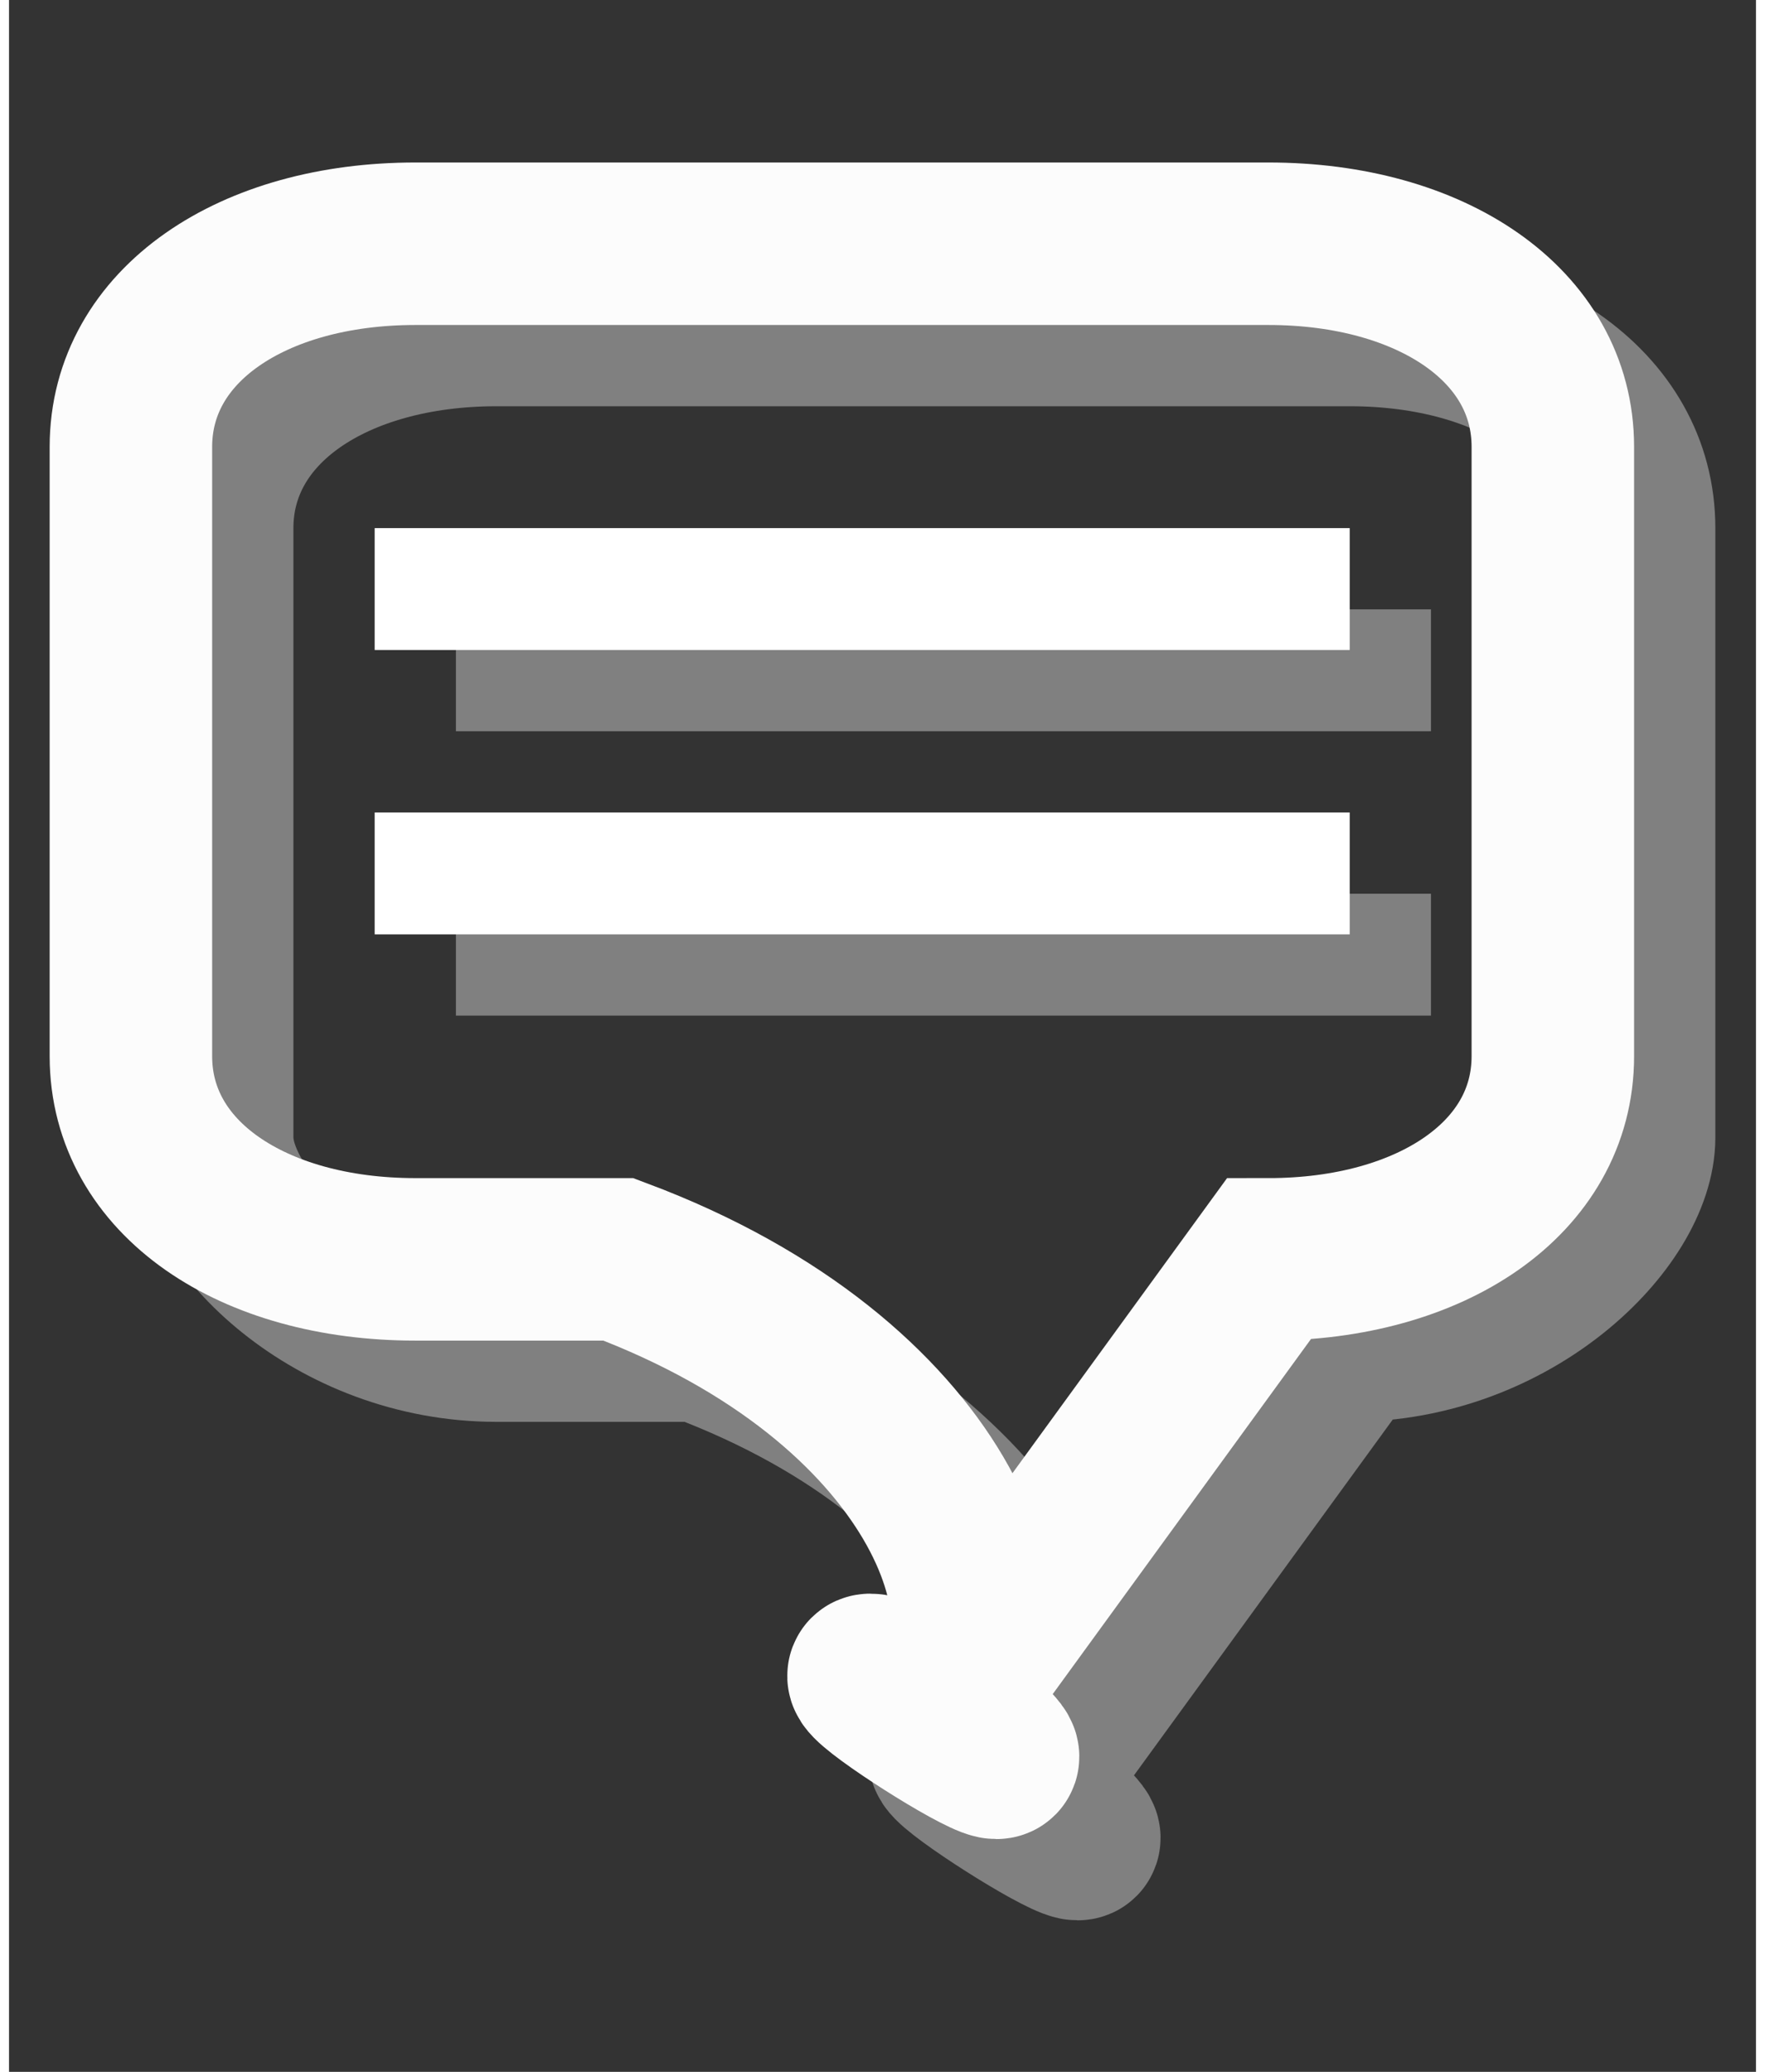
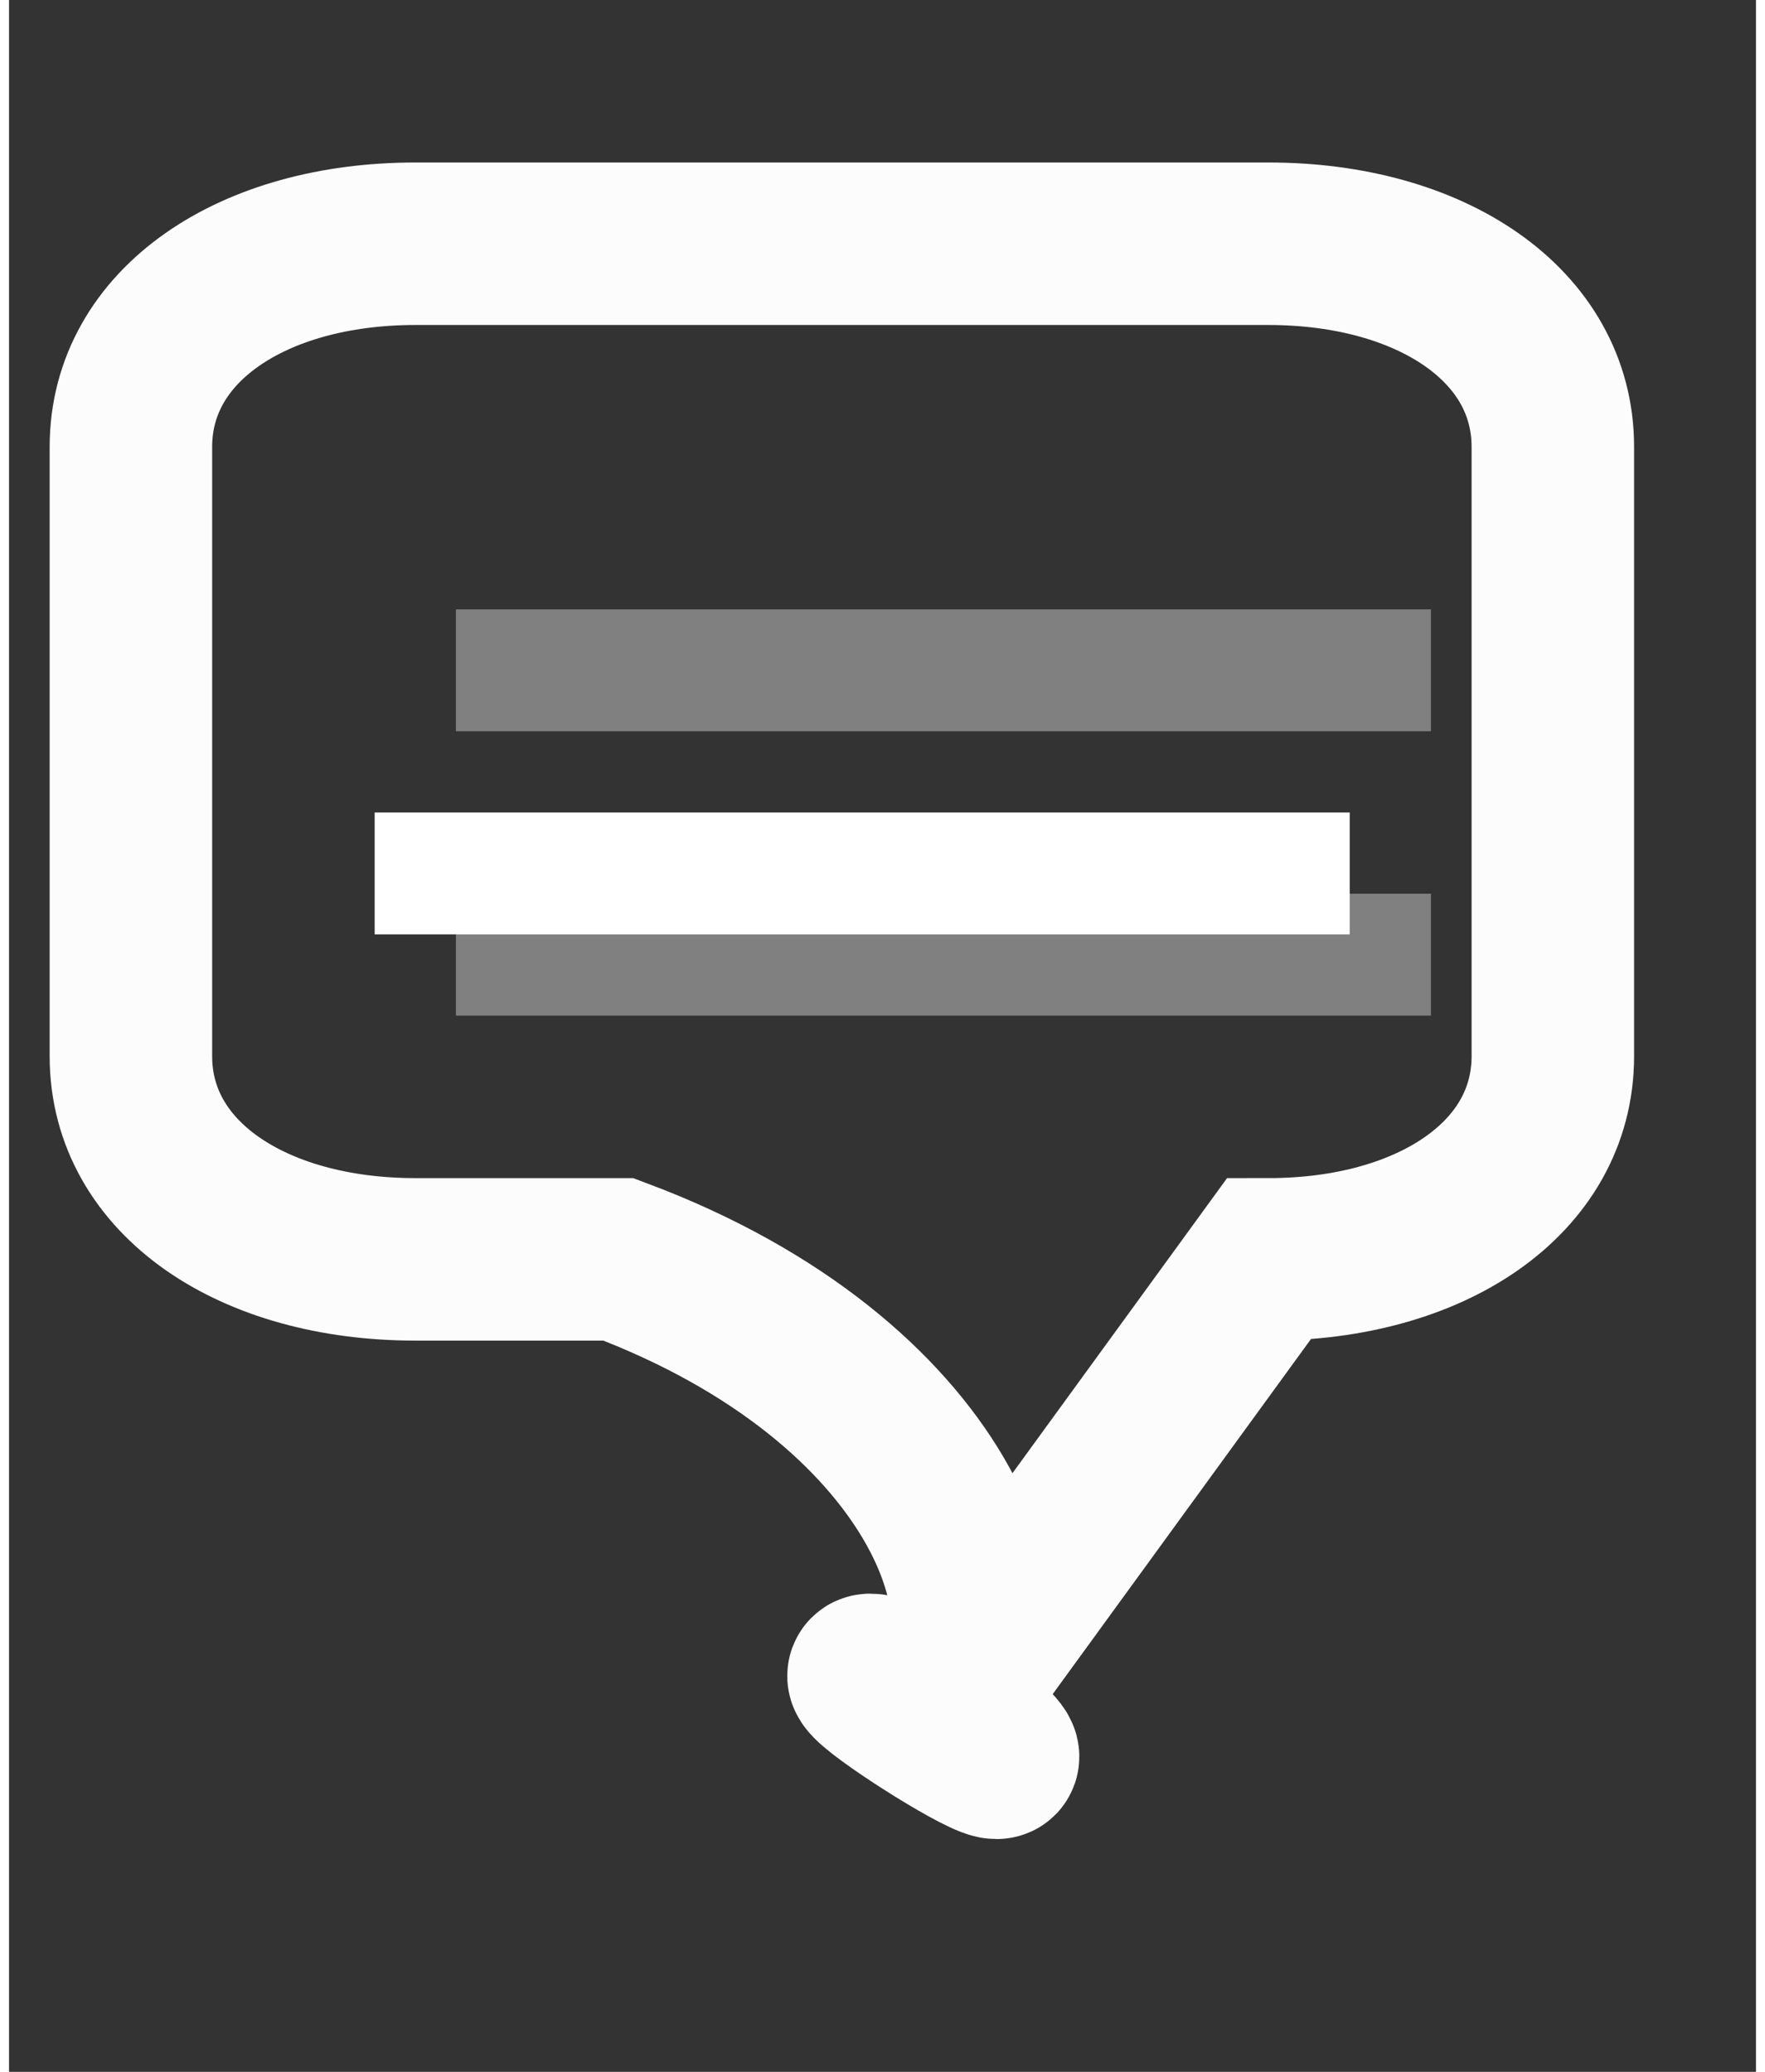
<svg xmlns="http://www.w3.org/2000/svg" xml:space="preserve" width="23px" height="27px" version="1.1" style="shape-rendering:geometricPrecision; text-rendering:geometricPrecision; image-rendering:optimizeQuality; fill-rule:evenodd; clip-rule:evenodd" viewBox="0 0 0.43 0.51">
  <rect x="0" y="0" width="0.43" height="0.51" fill="#333333" stroke="none" />
  <defs>
    <style type="text/css">
   
    .str0 {stroke:gray;stroke-width:0.04;stroke-miterlimit:22.926}
    .str1 {stroke:#FCFCFC;stroke-width:0.04;stroke-miterlimit:22.926}
    .fil0 {fill:none}
    .fil3 {fill:none;fill-rule:nonzero}
    .fil1 {fill:gray}
    .fil2 {fill:white}
   
  </style>
  </defs>
  <g id="Capa_x0020_1">
    <rect class="fil0" width="0.43" height="0.51" />
    <rect class="fil1" x="0.11" y="0.15" width="0.24" height="0.03" />
-     <rect class="fil2" x="0.09" y="0.13" width="0.24" height="0.03" />
    <rect class="fil1" x="0.11" y="0.22" width="0.24" height="0.03" />
    <rect class="fil2" x="0.09" y="0.2" width="0.24" height="0.03" />
-     <path class="fil3 str0" d="M0.4 0.28c0,-0.05 0,-0.1 0,-0.15 0,-0.03 -0.03,-0.05 -0.07,-0.05 -0.07,0 -0.14,0 -0.21,0 -0.04,0 -0.07,0.02 -0.07,0.05 0,0.05 0,0.1 0,0.15 0,0.02 0.03,0.05 0.07,0.05 0.04,0 0,0 0.05,0 0.08,0.03 0.1,0.09 0.08,0.11 -0.06,-0.03 0.05,0.04 0,0 0,0 0.08,-0.11 0.08,-0.11 0.04,0 0.07,-0.03 0.07,-0.05z" />
+     <path class="fil3 str0" d="M0.4 0.28z" />
    <path class="fil3 str1" d="M0.38 0.26c0,-0.05 0,-0.1 0,-0.15 0,-0.03 -0.03,-0.05 -0.07,-0.05 -0.07,0 -0.14,0 -0.21,0 -0.04,0 -0.07,0.02 -0.07,0.05 0,0.05 0,0.1 0,0.15 0,0.03 0.03,0.05 0.07,0.05 0.04,0 0.01,0 0.05,0 0.08,0.03 0.1,0.09 0.08,0.11 -0.06,-0.03 0.05,0.04 0,0 0,0 0.08,-0.11 0.08,-0.11 0.04,0 0.07,-0.02 0.07,-0.05z" />
  </g>
</svg>